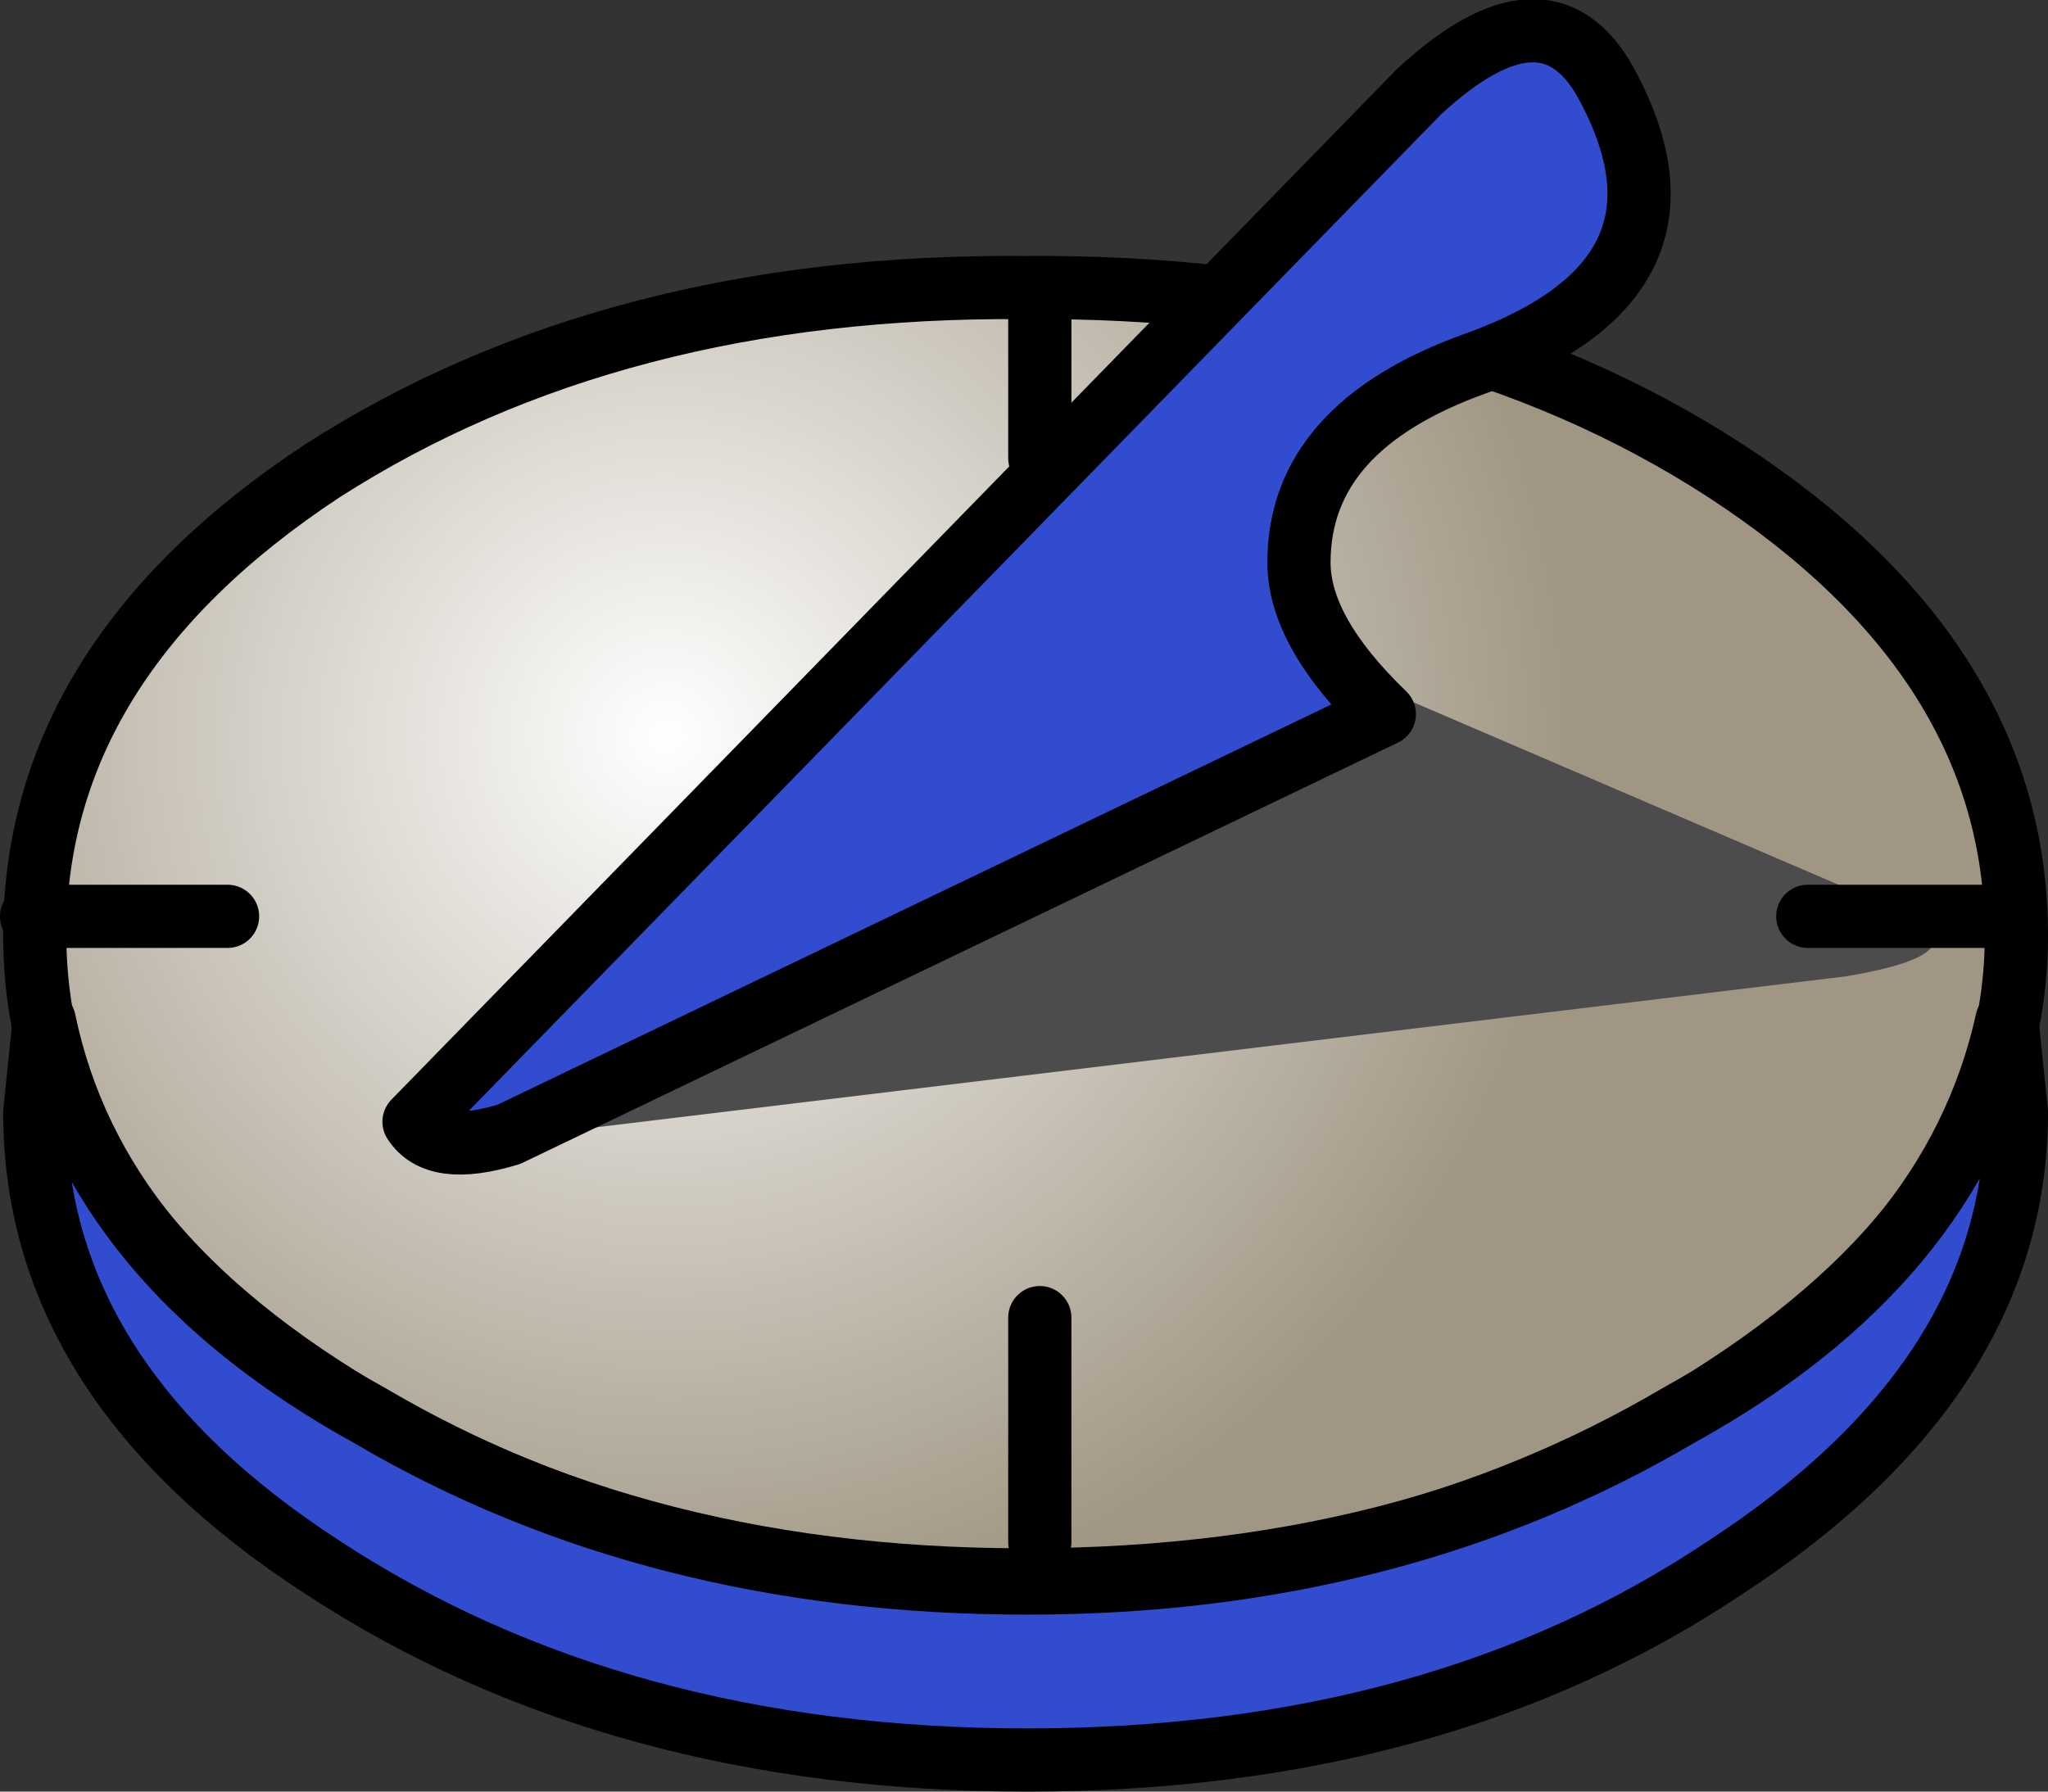
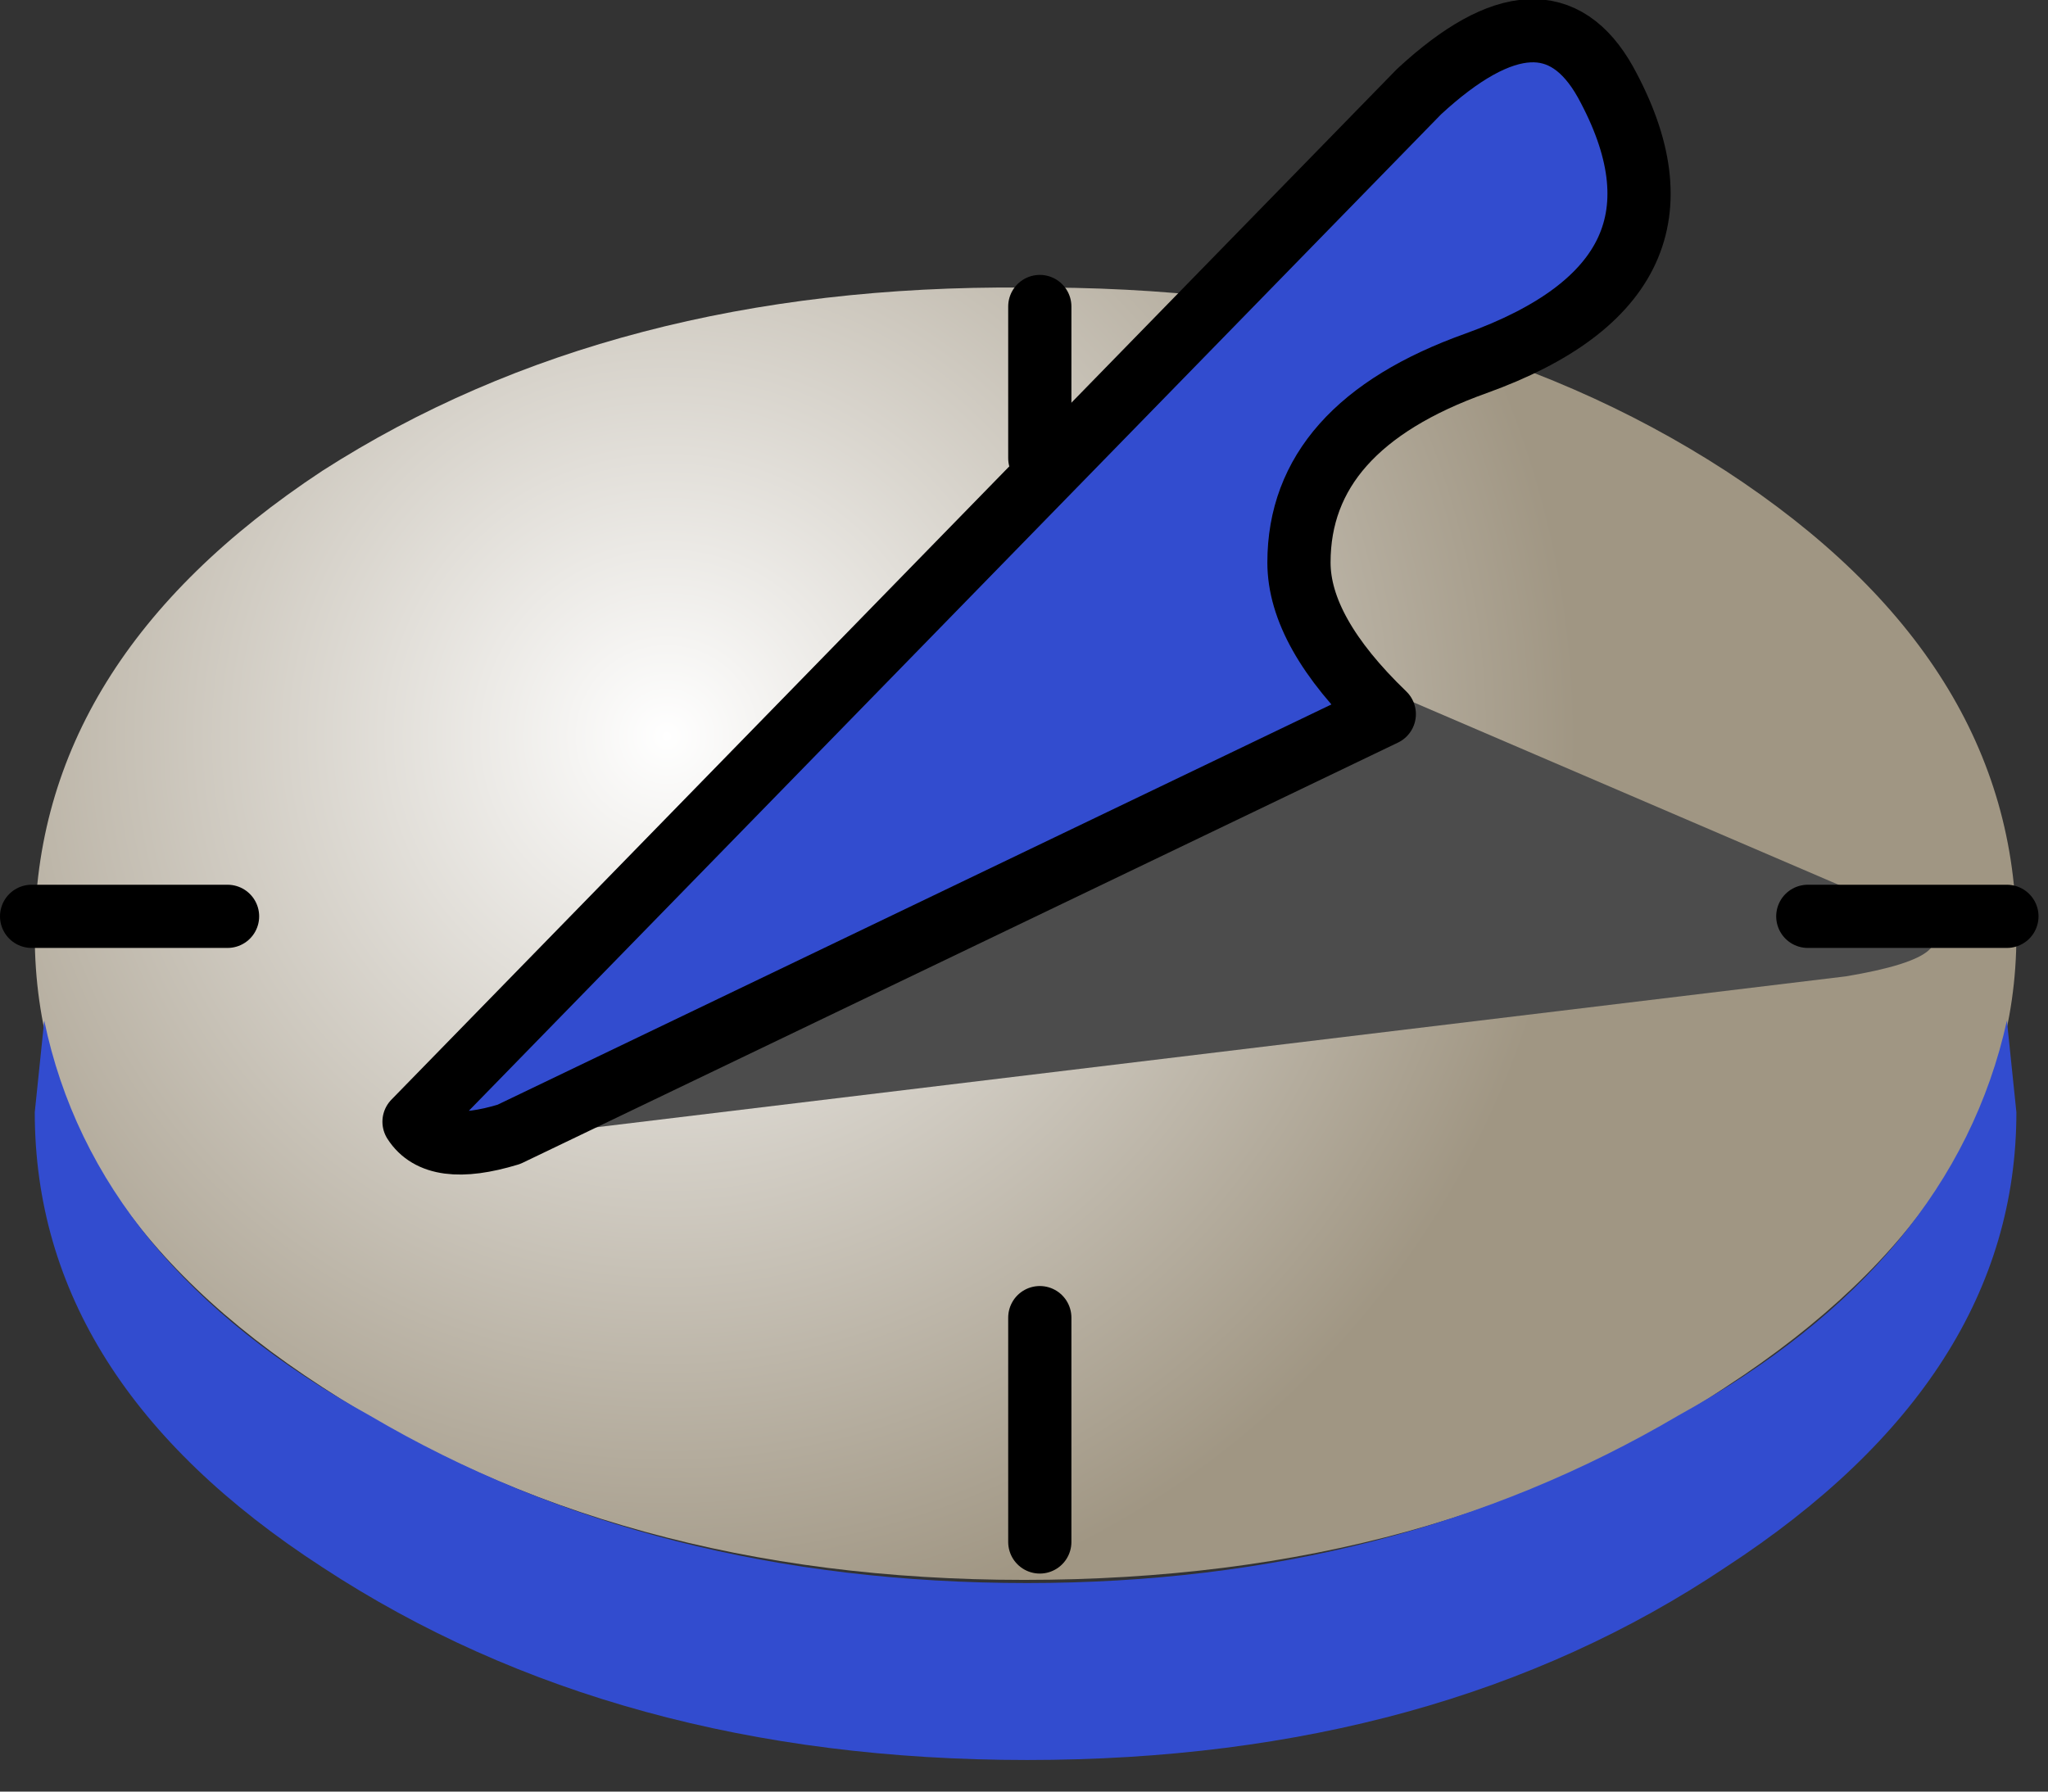
<svg xmlns="http://www.w3.org/2000/svg" height="28.35px" width="32.4px">
  <rect width="100%" height="100%" fill="#333333" stroke="none" />
  <g transform="matrix(1.0, 0.0, 0.0, 1.0, -2.85, -37.2)">
    <path d="M7.95 44.65 Q12.55 41.7 19.05 41.75 25.6 41.7 30.15 44.65 34.75 47.65 34.75 52.0 34.75 56.15 30.15 59.15 25.6 62.2 19.05 62.2 12.6 62.2 7.95 59.15 3.4 56.2 3.4 52.0 3.4 47.65 7.95 44.65" fill="url(#gradient0)" fill-rule="evenodd" stroke="none" />
-     <path d="M7.95 44.65 Q3.4 47.65 3.4 52.0 3.4 56.2 7.95 59.15 12.6 62.2 19.05 62.2 25.6 62.2 30.15 59.15 34.75 56.15 34.75 52.0 34.75 47.65 30.15 44.65 25.6 41.7 19.05 41.75 12.55 41.7 7.95 44.65 Z" fill="none" stroke="#000000" stroke-linecap="round" stroke-linejoin="round" stroke-width="1.0" />
    <path d="M3.4 54.8 L3.55 53.35 Q4.35 57.2 8.7 59.6 13.2 62.25 19.1 62.25 24.9 62.25 29.4 59.6 33.75 57.2 34.6 53.35 L34.75 54.8 Q34.75 59.0 30.15 62.0 25.6 65.05 19.1 65.05 12.6 65.05 7.95 62.0 3.4 59.05 3.4 54.8" fill="#324ccf" fill-rule="evenodd" stroke="none" />
-     <path d="M3.4 54.8 Q3.4 59.05 7.95 62.0 12.6 65.05 19.1 65.05 25.6 65.05 30.15 62.0 34.75 59.0 34.75 54.8 L34.6 53.35 Q33.75 57.2 29.4 59.6 24.9 62.25 19.1 62.25 13.2 62.25 8.7 59.6 4.35 57.2 3.55 53.35 L3.4 54.8 Z" fill="none" stroke="#000000" stroke-linecap="round" stroke-linejoin="round" stroke-width="1.0" />
    <path d="M3.35 51.7 L6.45 51.7" fill="none" stroke="#000000" stroke-linecap="round" stroke-linejoin="round" stroke-width="1.0" />
    <path d="M19.3 61.6 L19.3 58.05" fill="none" stroke="#000000" stroke-linecap="round" stroke-linejoin="round" stroke-width="1.0" />
    <path d="M19.3 44.45 L19.3 42.05" fill="none" stroke="#000000" stroke-linecap="round" stroke-linejoin="round" stroke-width="1.0" />
    <path d="M24.25 47.9 L33.1 51.7 Q34.15 52.3 32.05 52.65 L9.7 55.35 24.25 47.9" fill="#4c4c4c" fill-rule="evenodd" stroke="none" />
    <path d="M9.4 54.95 L25.3 38.65 Q27.3 36.8 28.25 38.5 29.95 41.6 26.2 42.95 23.4 43.95 23.4 46.1 23.4 47.2 24.75 48.5 L10.9 55.15 Q9.75 55.5 9.4 54.95" fill="#324ccf" fill-rule="evenodd" stroke="none" />
    <path d="M9.4 54.95 L25.3 38.65 Q27.3 36.8 28.25 38.5 29.95 41.6 26.2 42.95 23.4 43.95 23.4 46.1 23.4 47.2 24.75 48.5 L10.9 55.15 Q9.75 55.5 9.4 54.95 Z" fill="none" stroke="#000000" stroke-linecap="round" stroke-linejoin="round" stroke-width="1.0" />
    <path d="M31.45 51.7 L34.6 51.7" fill="none" stroke="#000000" stroke-linecap="round" stroke-linejoin="round" stroke-width="1.0" />
  </g>
  <defs>
    <radialGradient cx="0" cy="0" gradientTransform="matrix(0.027, 0.0, 0.0, 0.027, 13.4, 48.85)" gradientUnits="userSpaceOnUse" id="gradient0" r="819.2" spreadMethod="pad">
      <stop offset="0.0" stop-color="#ffffff" />
      <stop offset="0.651" stop-color="#a09683" />
    </radialGradient>
  </defs>
</svg>